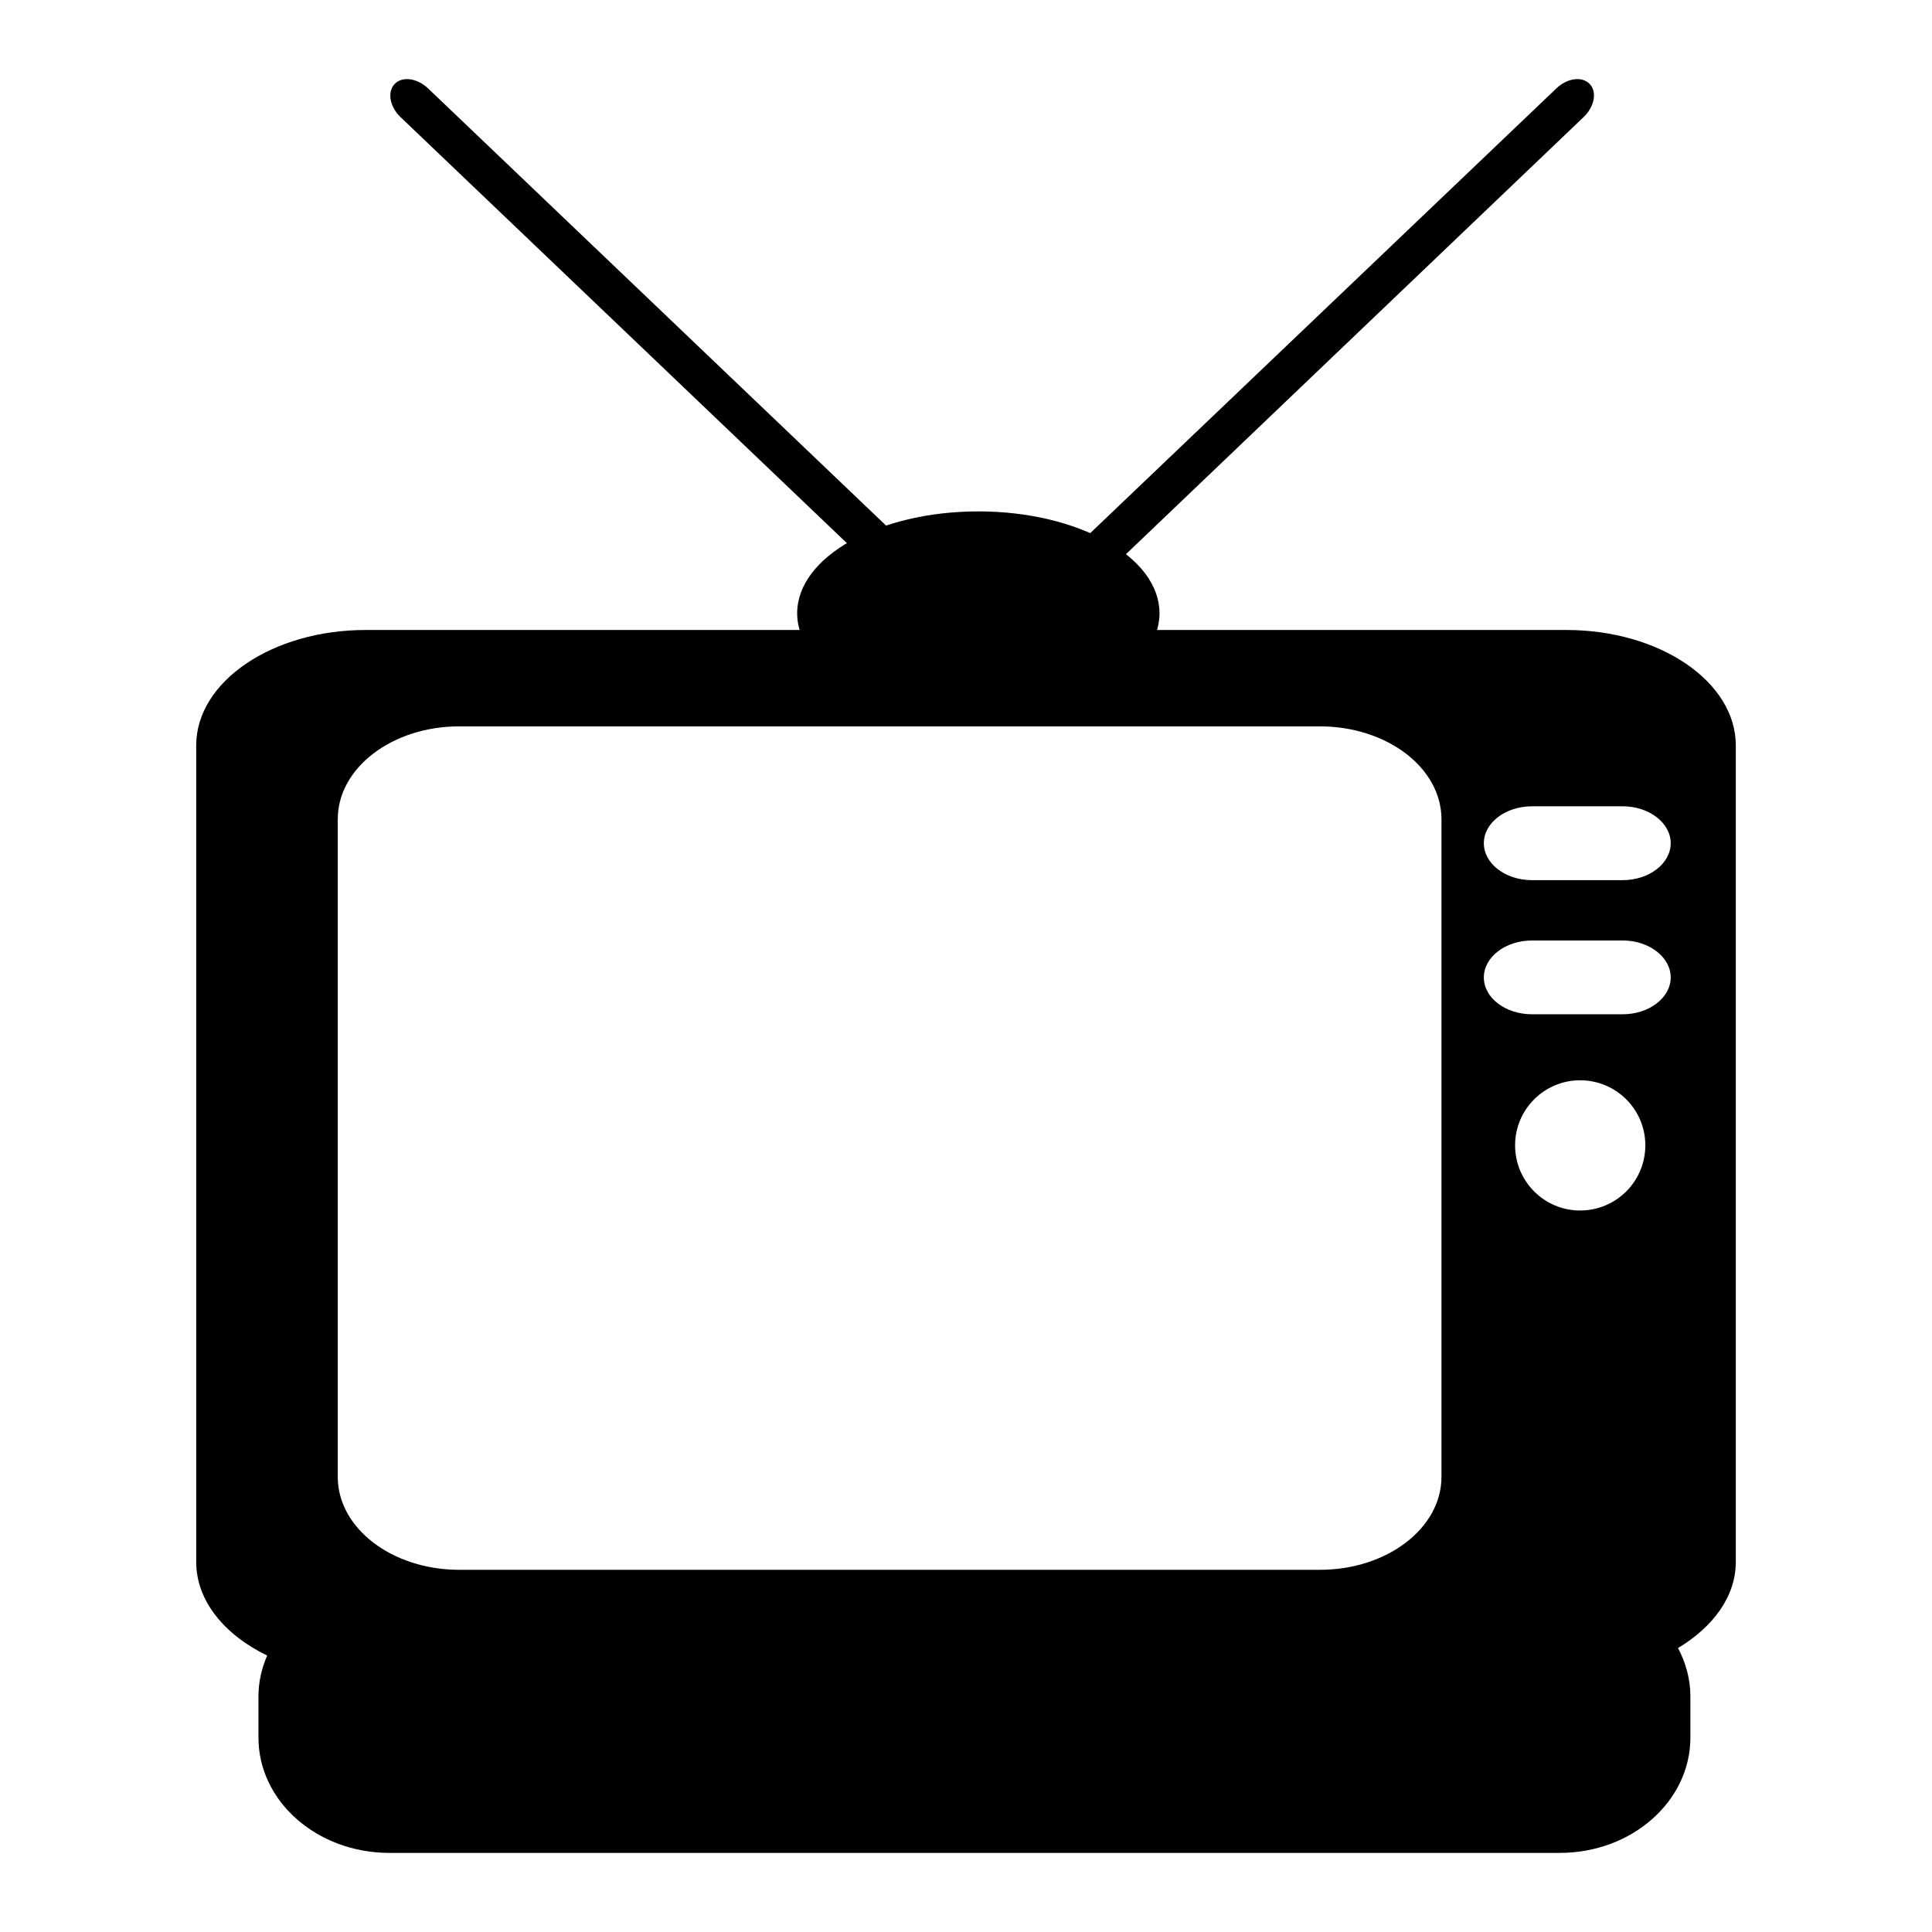
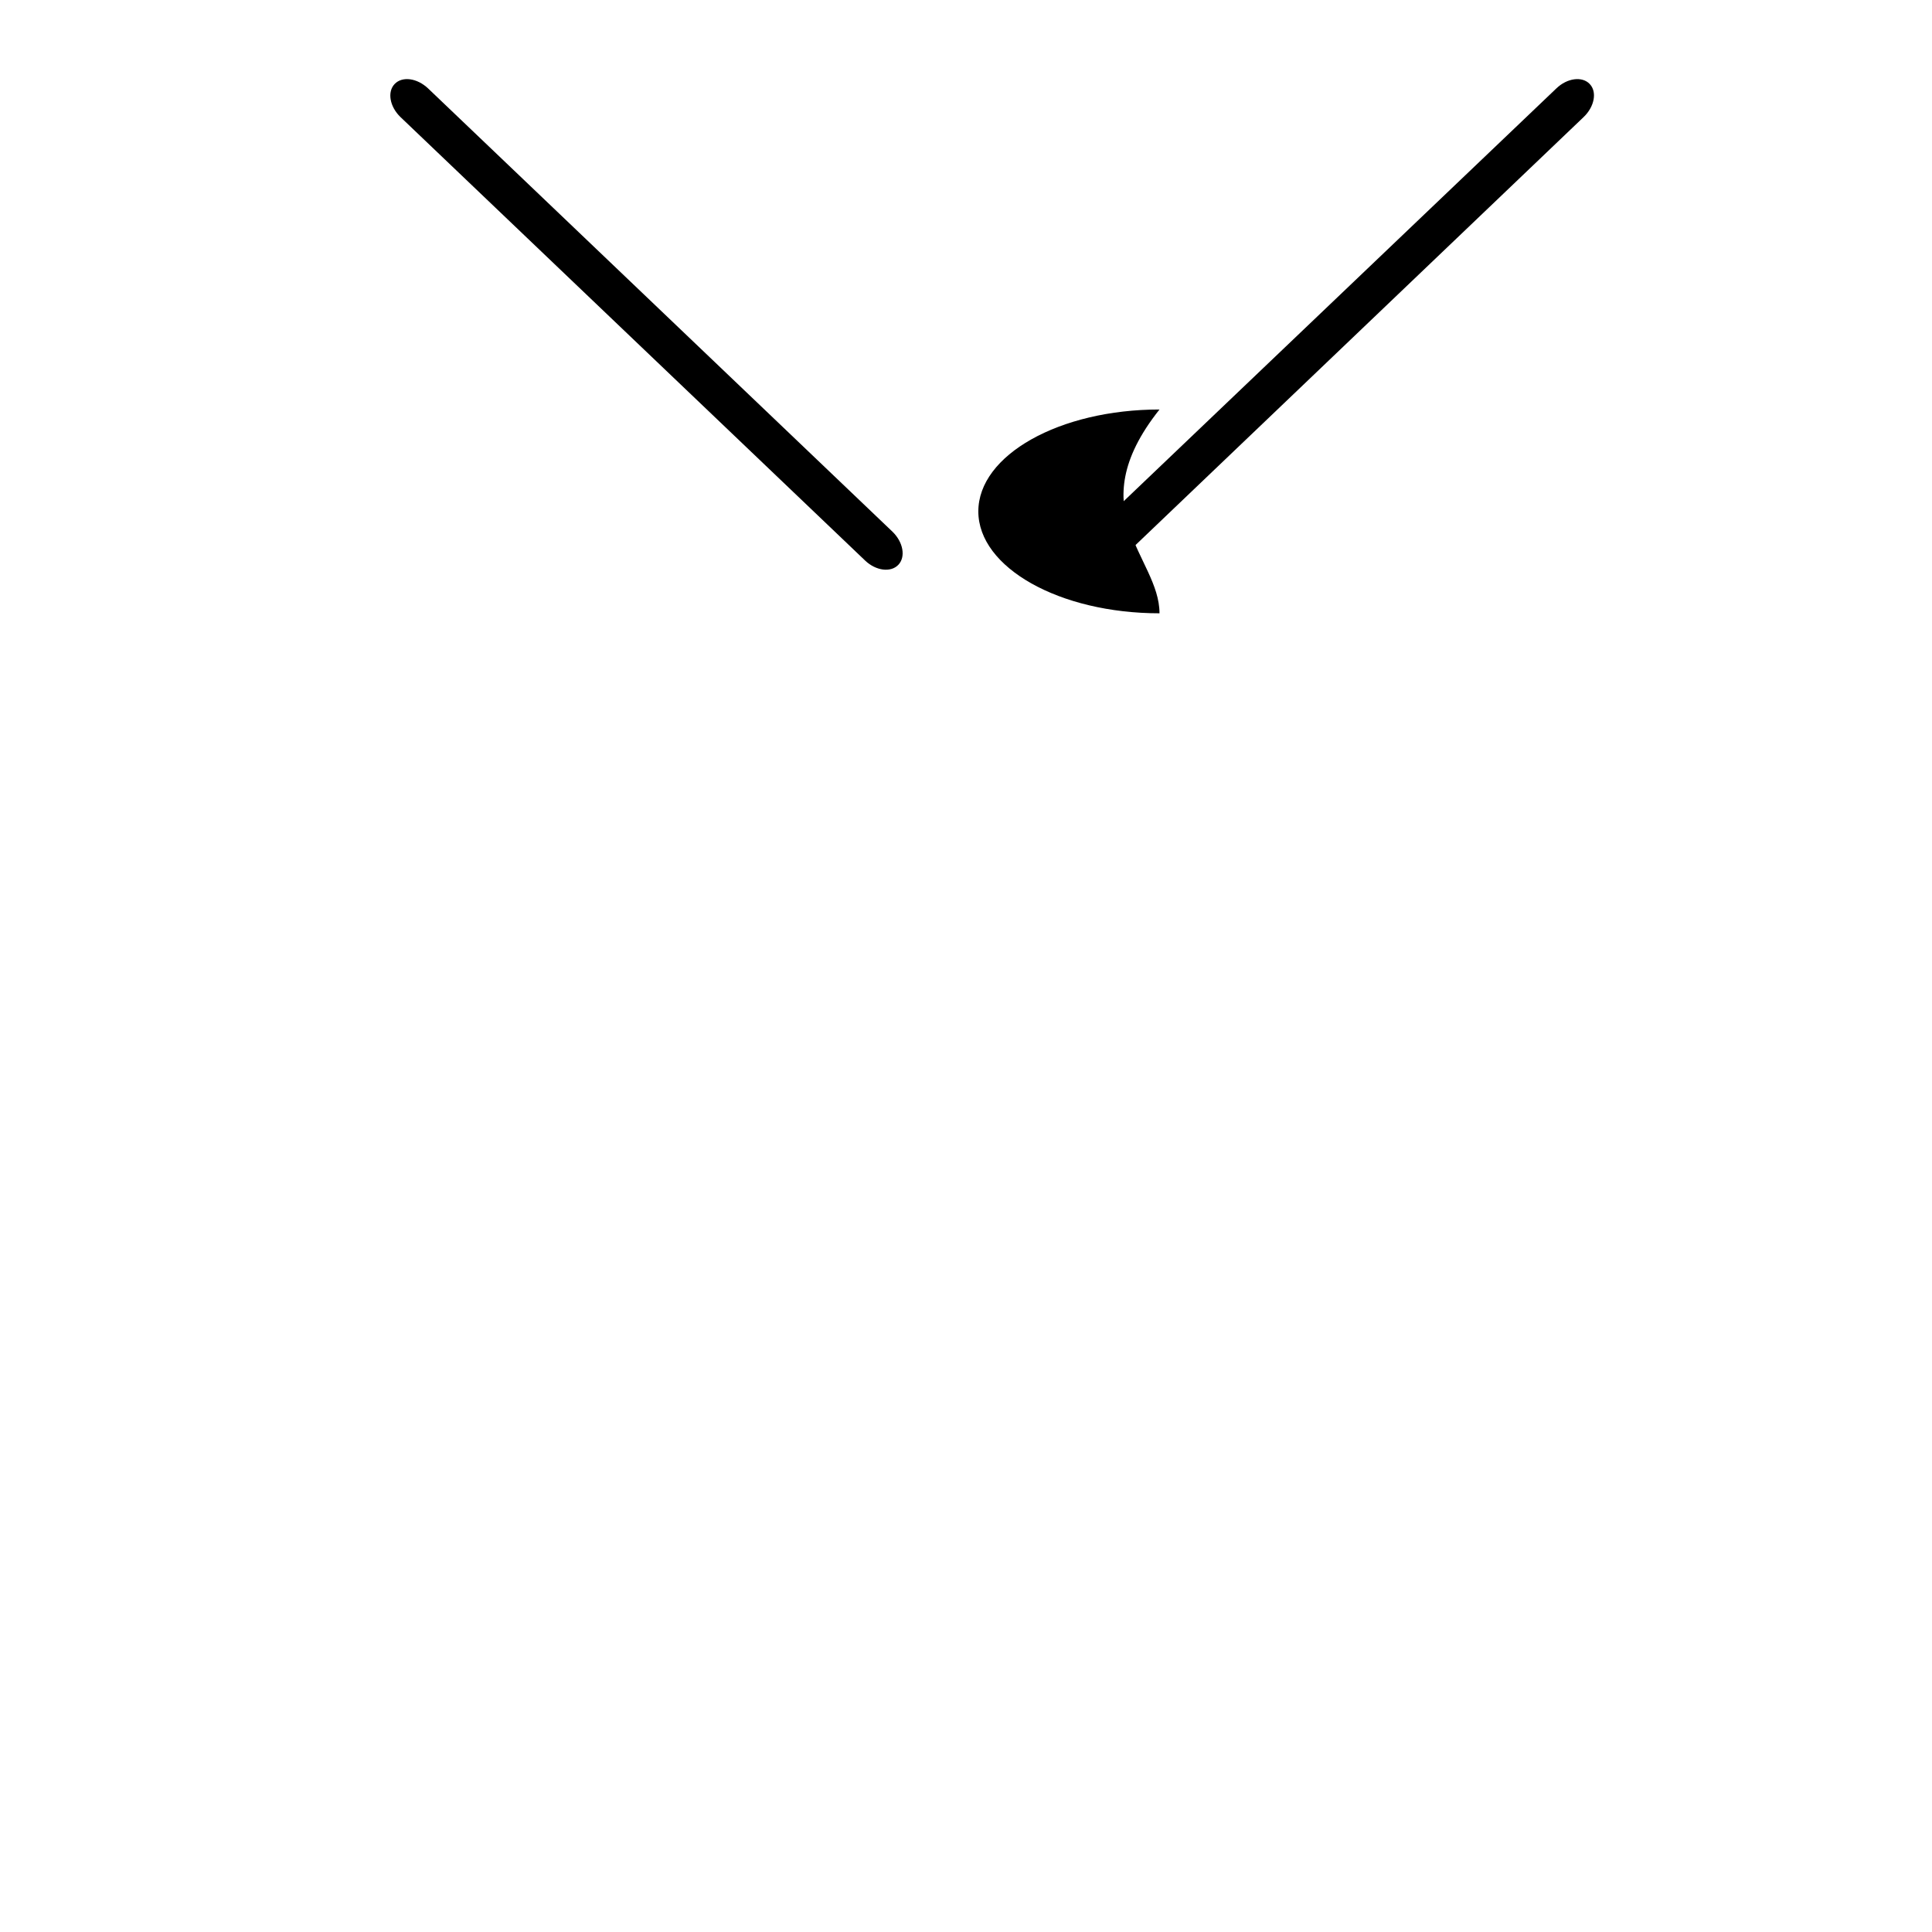
<svg xmlns="http://www.w3.org/2000/svg" version="1.0" id="Capa_1" x="0px" y="0px" width="1200px" height="1200px" viewBox="0 0 1200 1200" enable-background="new 0 0 1200 1200" xml:space="preserve">
  <g>
-     <path d="M972.903,391.293H227.102c-58.13,0-105.239,32.194-105.239,71.71v507.151c0,24.006,17.406,45.2,44.08,58.135   c-3.424,7.935-5.413,16.409-5.413,25.388v25.589c0,39.532,36.372,71.6,81.25,71.6h727.06c44.735,0,81.091-32.067,81.091-71.6   v-25.589c0-10.811-2.855-20.851-7.666-30.056c21.832-13.111,35.872-32.104,35.872-53.467V463.002   C1078.137,423.486,1031.044,391.293,972.903,391.293z M951.578,500.805h56.33c16.319,0,29.794,10.287,29.794,22.908   c0,12.714-13.475,22.961-29.794,22.961h-56.33c-16.551,0-29.931-10.246-29.931-22.961   C921.647,511.092,935.027,500.805,951.578,500.805z M951.578,584.153h56.33c16.319,0,29.794,10.299,29.794,22.951   c0,12.651-13.475,22.881-29.794,22.881h-56.33c-16.551,0-29.931-10.23-29.931-22.881   C921.647,594.452,935.027,584.153,951.578,584.153z M981.424,751.863c-22.254,0-40.372-18.096-40.372-40.488   c0-22.29,18.118-40.397,40.372-40.397c22.412,0,40.519,18.107,40.519,40.397C1021.943,733.767,1003.836,751.863,981.424,751.863z    M209.792,508.819c0-31.857,33.771-57.661,75.445-57.661h534.56c41.711,0,75.519,25.805,75.519,57.661v408.549   c0,31.813-33.808,57.671-75.519,57.671h-534.56c-41.674,0-75.445-25.858-75.445-57.671V508.819z" />
-     <path d="M720.187,380.931c0,34.906-50.332,63.289-112.524,63.289c-62.129,0-112.53-28.384-112.53-63.289   c0-34.974,50.401-63.295,112.53-63.295C669.855,317.636,720.187,345.957,720.187,380.931z" />
+     <path d="M720.187,380.931c-62.129,0-112.53-28.384-112.53-63.289   c0-34.974,50.401-63.295,112.53-63.295C669.855,317.636,720.187,345.957,720.187,380.931z" />
    <path d="M678.023,330.309c-6.563,6.499-8.167,15.648-3.561,20.507l0,0c4.727,4.943,13.96,3.725,20.745-2.638L983.644,72.686   c6.716-6.431,8.463-15.653,3.726-20.539l0,0c-4.654-4.901-13.971-3.709-20.693,2.77L678.023,330.309z" />
    <path d="M554.398,330.309c6.663,6.499,8.225,15.648,3.571,20.507l0,0c-4.7,4.943-13.944,3.725-20.618-2.638L248.717,72.686   c-6.658-6.431-8.298-15.653-3.571-20.539l0,0c4.706-4.901,13.876-3.709,20.745,2.77L554.398,330.309z" />
  </g>
</svg>